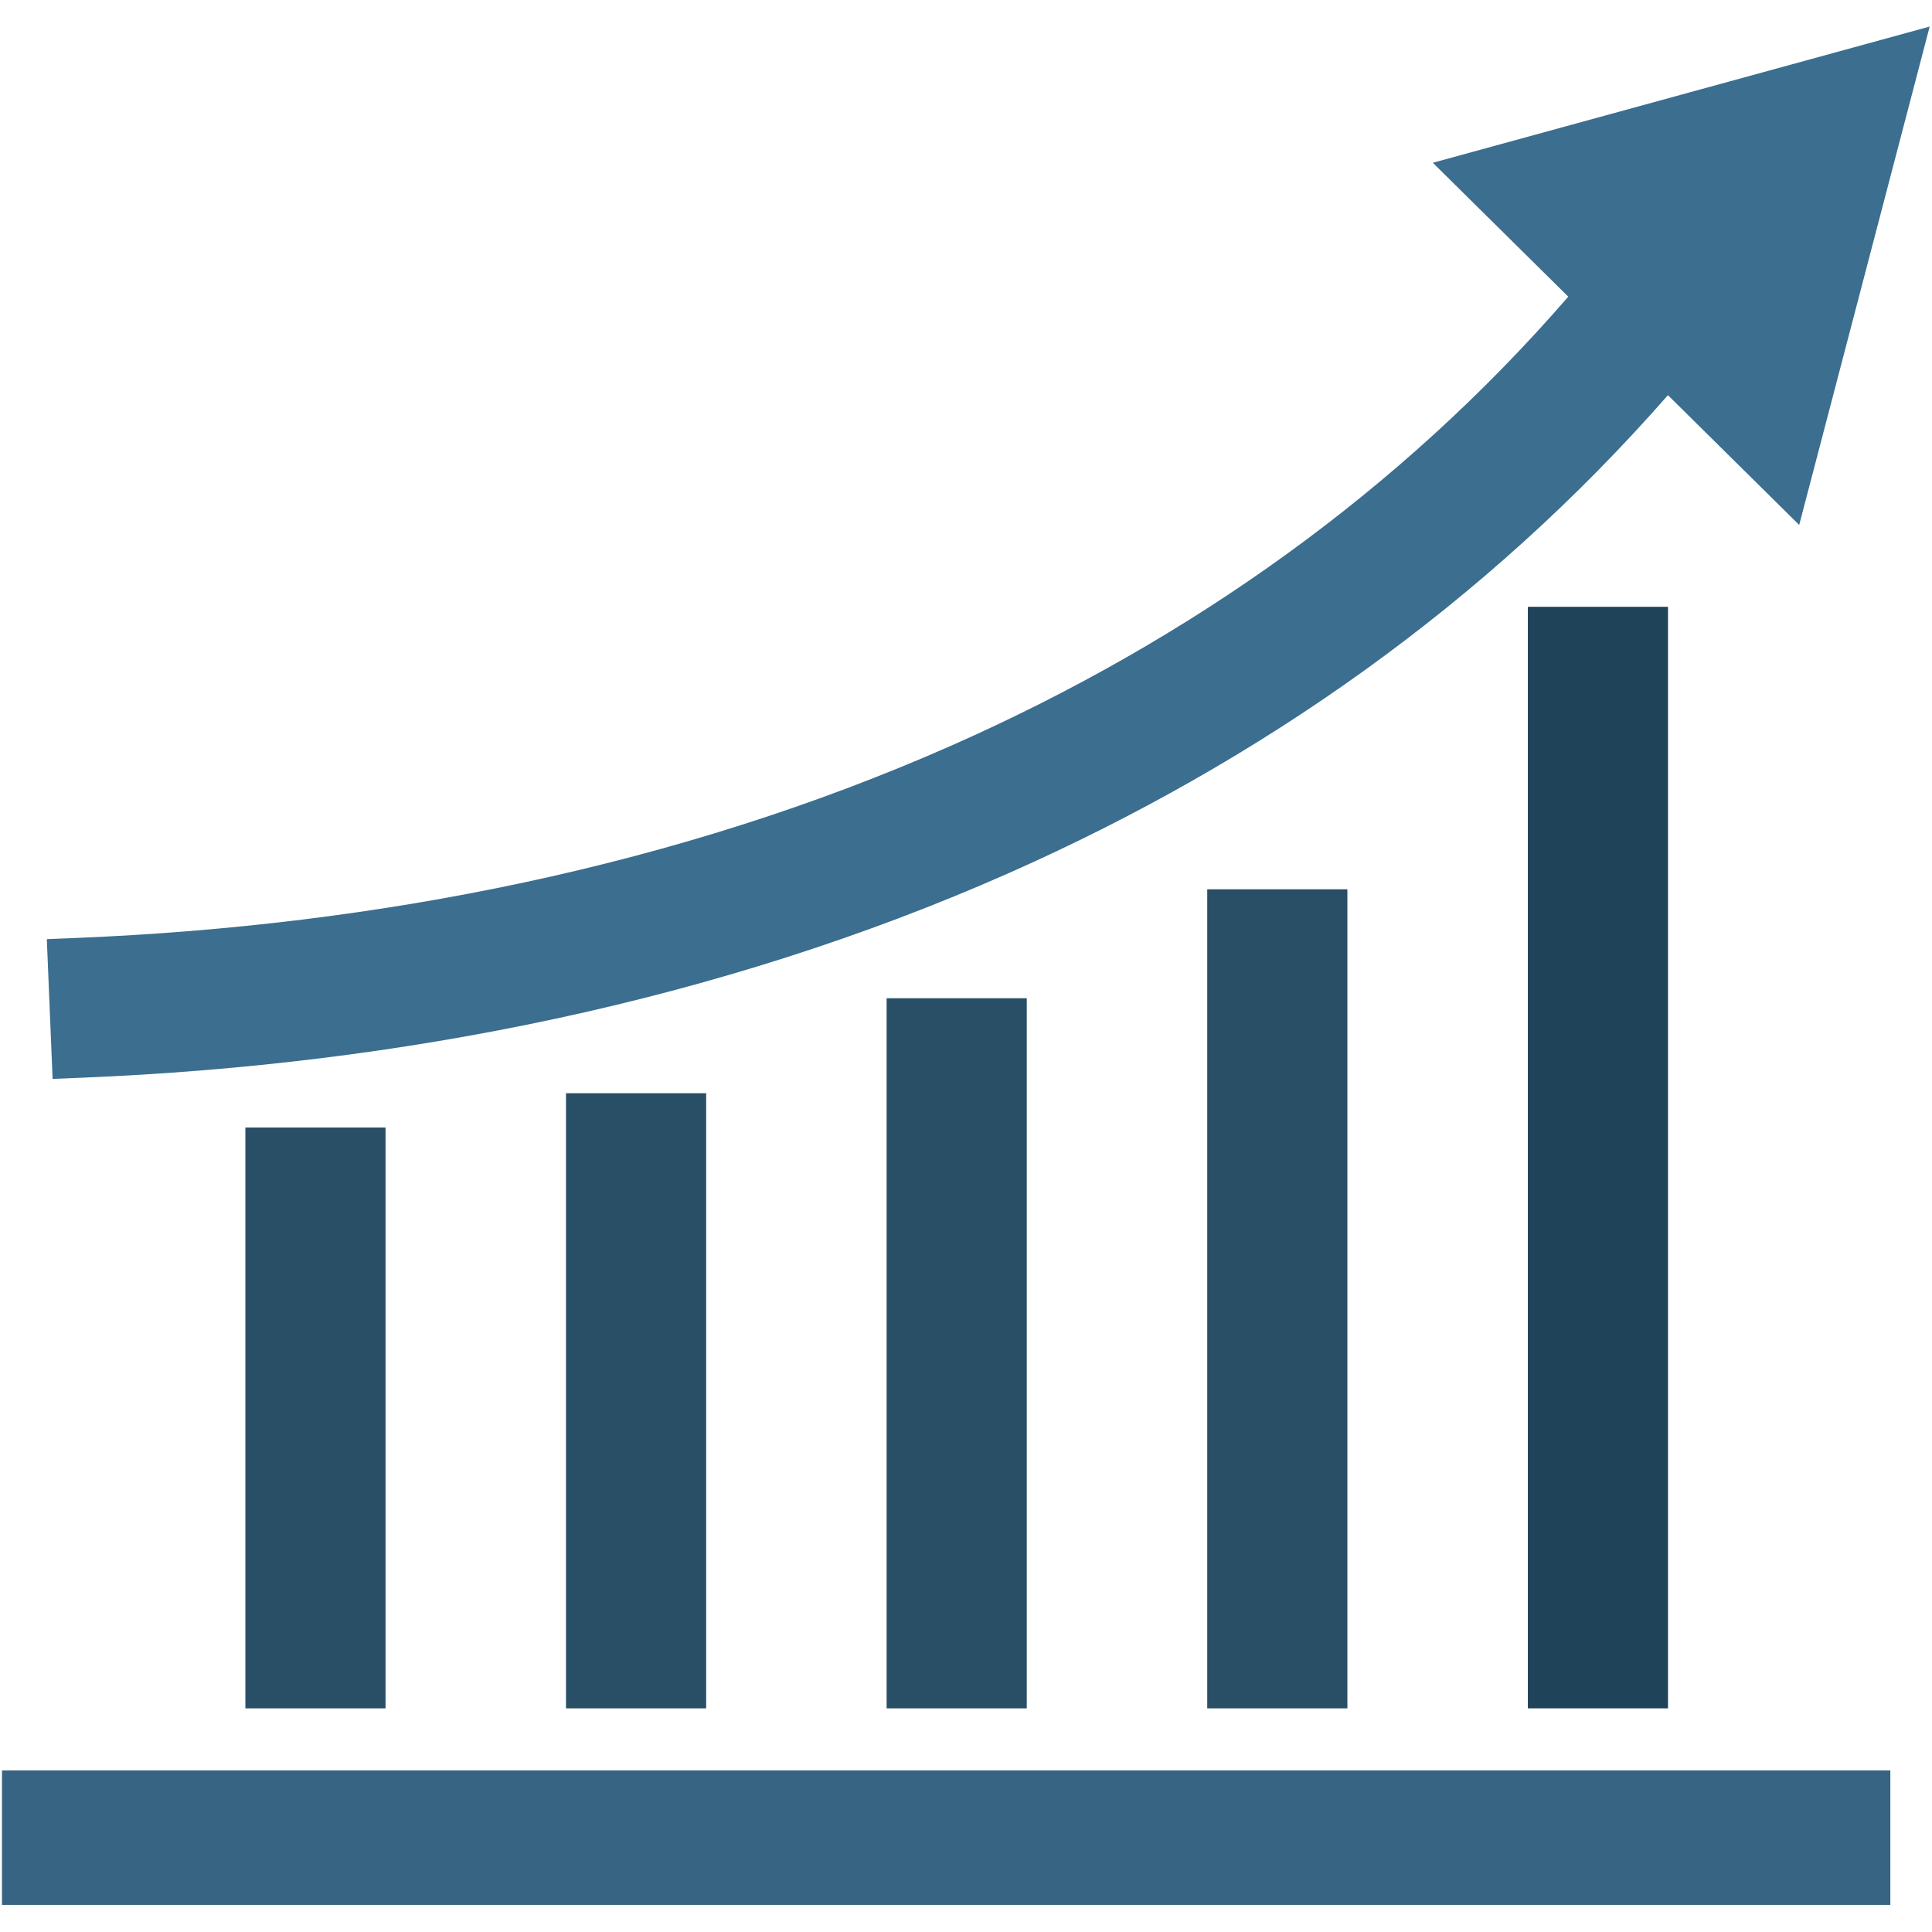
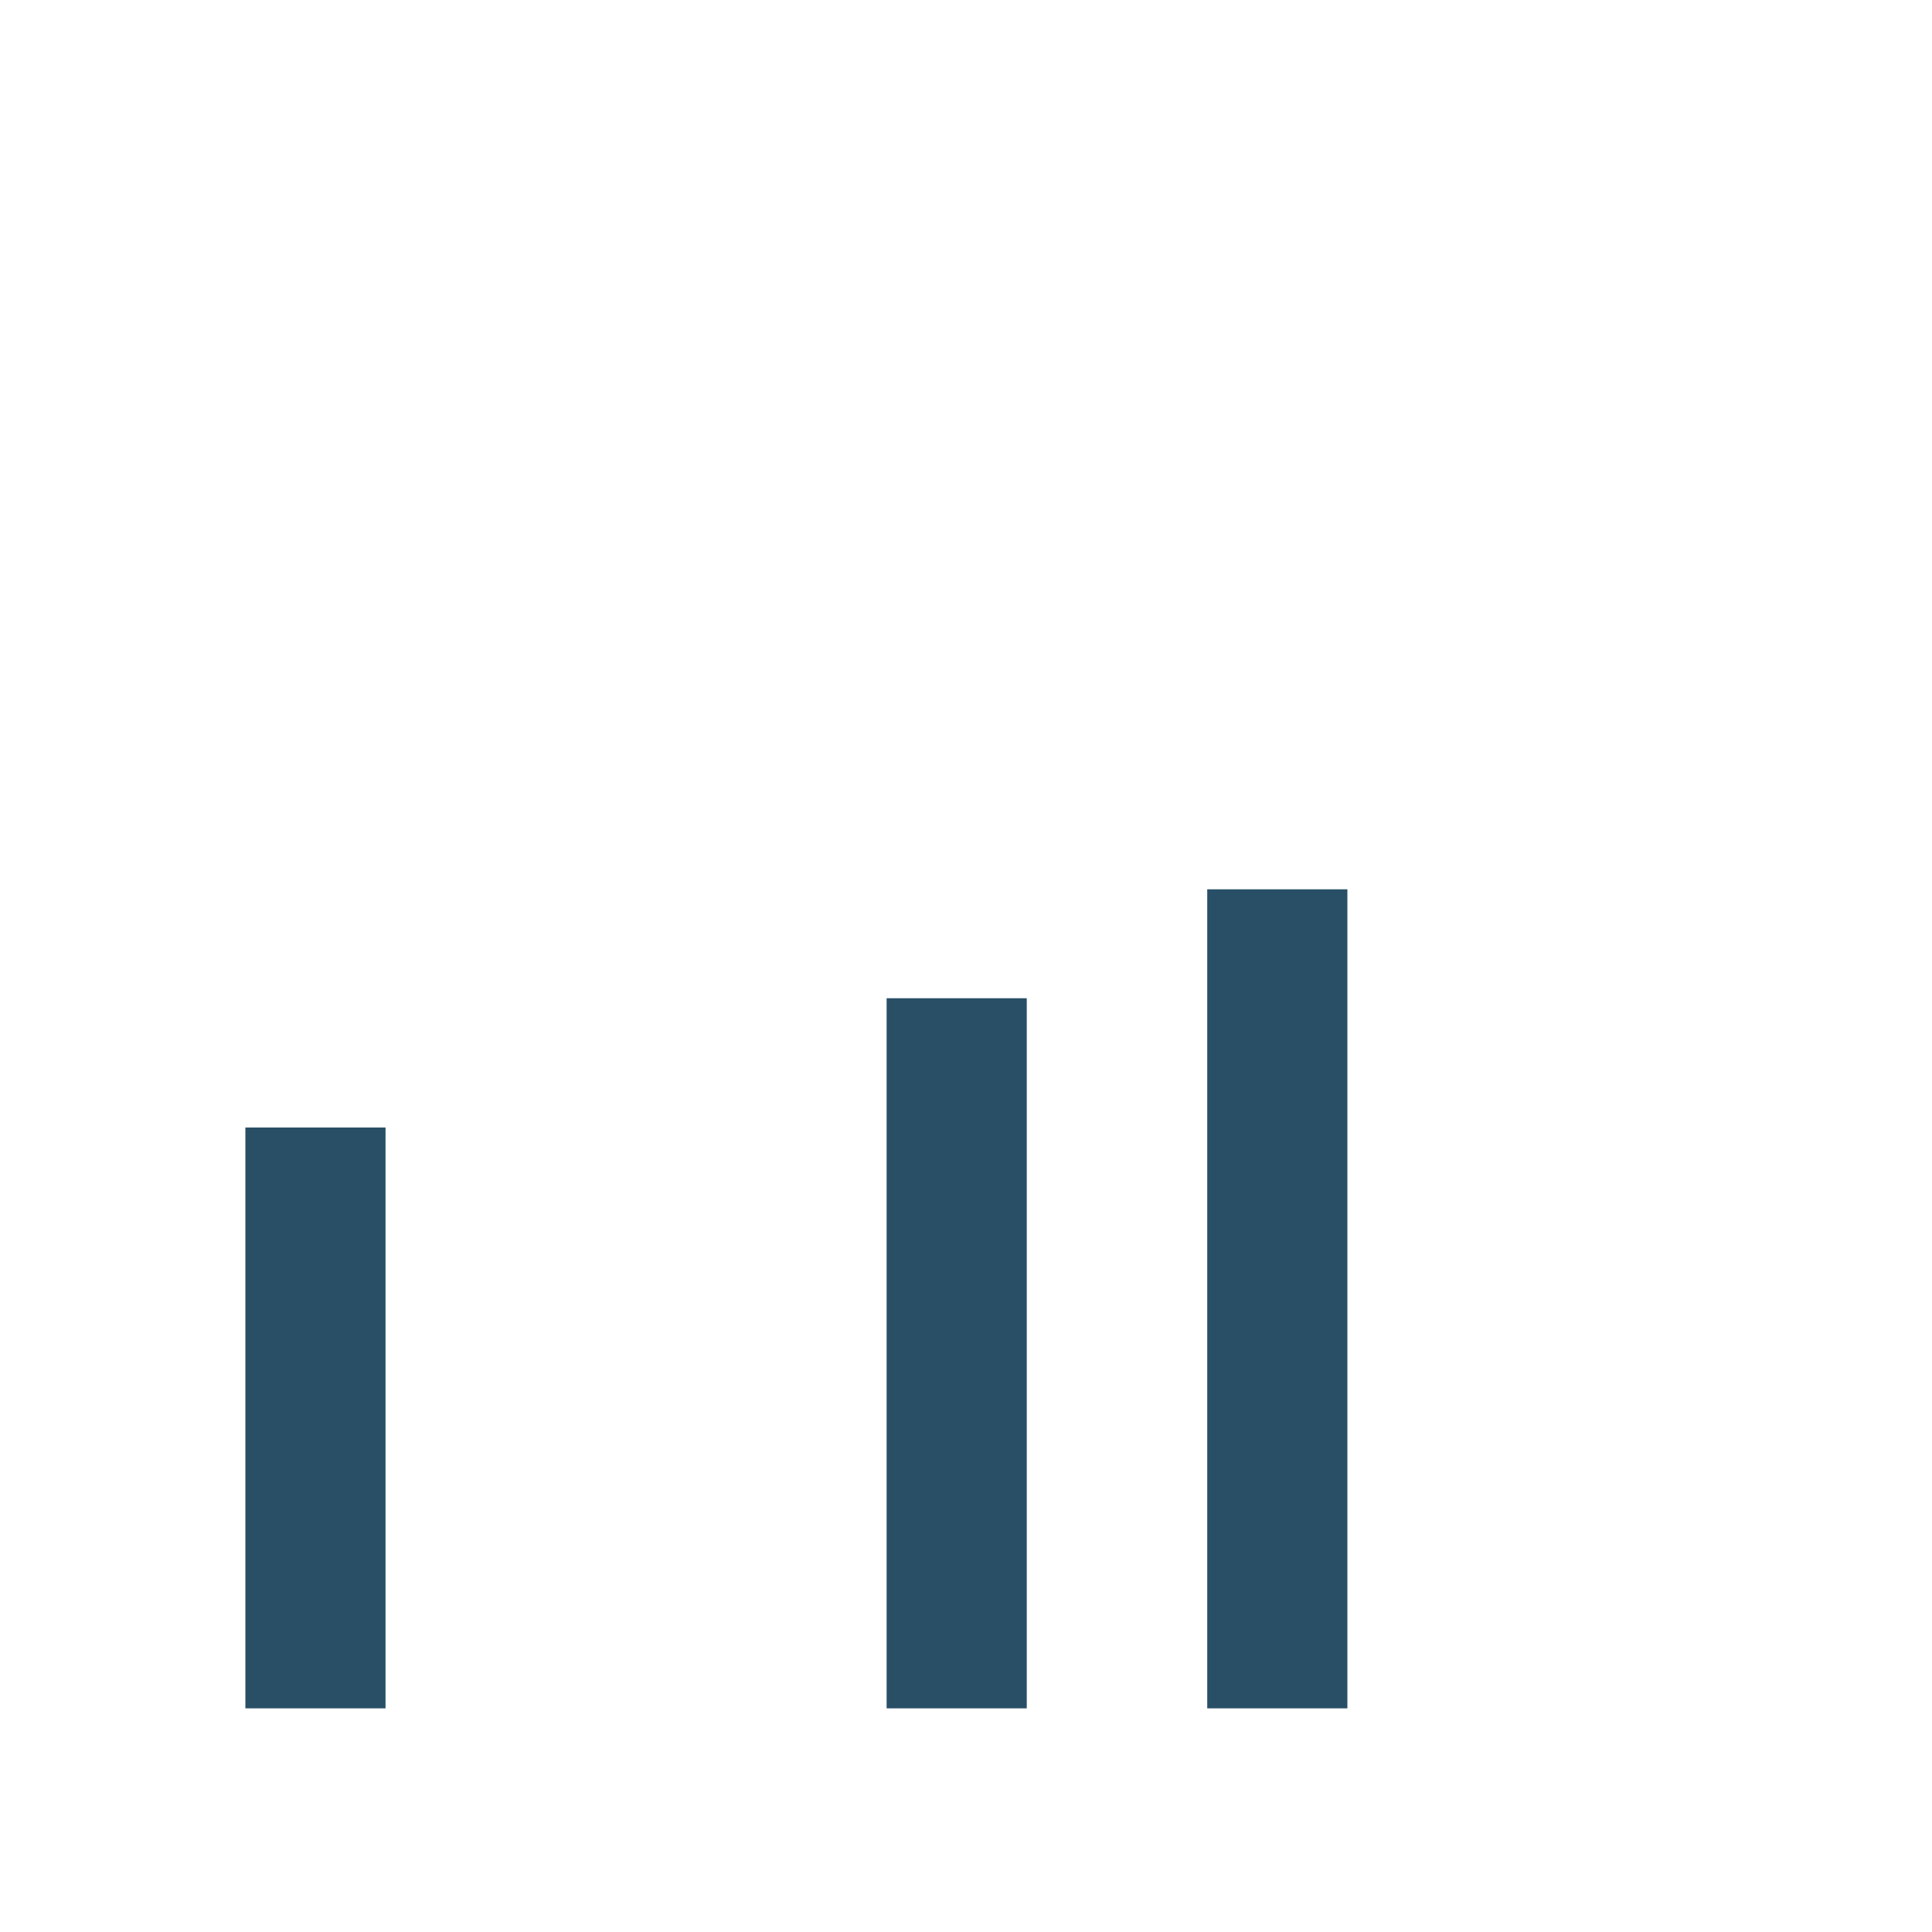
<svg xmlns="http://www.w3.org/2000/svg" width="1080" viewBox="0 0 810 810" height="1080" preserveAspectRatio="xMidYMid meet">
  <defs>
    <clipPath id="efa1e13755">
-       <path d="M 19 11.137 L 809.027 11.137 L 809.027 453 L 19 453 Z M 19 11.137 " />
-     </clipPath>
+       </clipPath>
    <clipPath id="abe681ec04">
-       <path d="M 0.832 742 L 793 742 L 793 798.637 L 0.832 798.637 Z M 0.832 742 " />
-     </clipPath>
+       </clipPath>
  </defs>
  <g id="2353a0b813">
    <path style=" stroke:none;fill-rule:evenodd;fill:#294f66;fill-opacity:1;" d="M 506.141 716.234 L 506.141 372.844 L 564.895 372.844 L 564.895 716.234 L 506.141 716.234 " />
    <path style=" stroke:none;fill-rule:evenodd;fill:#294f66;fill-opacity:1;" d="M 371.719 716.234 L 371.719 418.516 L 430.477 418.516 L 430.477 716.234 L 371.719 716.234 " />
-     <path style=" stroke:none;fill-rule:evenodd;fill:#294f66;fill-opacity:1;" d="M 237.301 716.234 L 237.301 458.34 L 296.055 458.34 L 296.055 716.234 L 237.301 716.234 " />
    <path style=" stroke:none;fill-rule:evenodd;fill:#294f66;fill-opacity:1;" d="M 102.879 716.234 L 102.879 472.719 L 161.637 472.719 L 161.637 716.234 L 102.879 716.234 " />
-     <path style=" stroke:none;fill-rule:evenodd;fill:#1f4359;fill-opacity:1;" d="M 640.559 716.234 L 640.559 254.406 L 699.316 254.406 L 699.316 716.234 L 640.559 716.234 " />
    <g clip-rule="nonzero" clip-path="url(#efa1e13755)">
-       <path style=" stroke:none;fill-rule:evenodd;fill:#3b6e8f;fill-opacity:1;" d="M 32.508 393.219 C 157.945 388.035 284.203 363.34 399.348 312.383 C 498.457 268.527 586.527 206.285 657.508 124.379 L 620.988 88.281 L 600.727 68.242 L 628.219 60.707 L 781.574 18.664 L 809.027 11.137 L 801.816 38.688 L 761.543 192.512 L 754.32 220.09 L 734.078 200.074 L 699.289 165.676 C 623.055 252.727 528.895 319.156 423.008 366.02 C 301.125 419.953 167.727 446.316 34.934 451.805 L 22.055 452.336 L 19.629 393.75 L 32.508 393.219 " />
-     </g>
+       </g>
    <g clip-rule="nonzero" clip-path="url(#abe681ec04)">
      <path style=" stroke:none;fill-rule:evenodd;fill:#366482;fill-opacity:1;" d="M 0.832 742.242 L 792.535 742.242 L 792.535 798.703 L 0.832 798.703 L 0.832 742.242 " />
    </g>
  </g>
</svg>